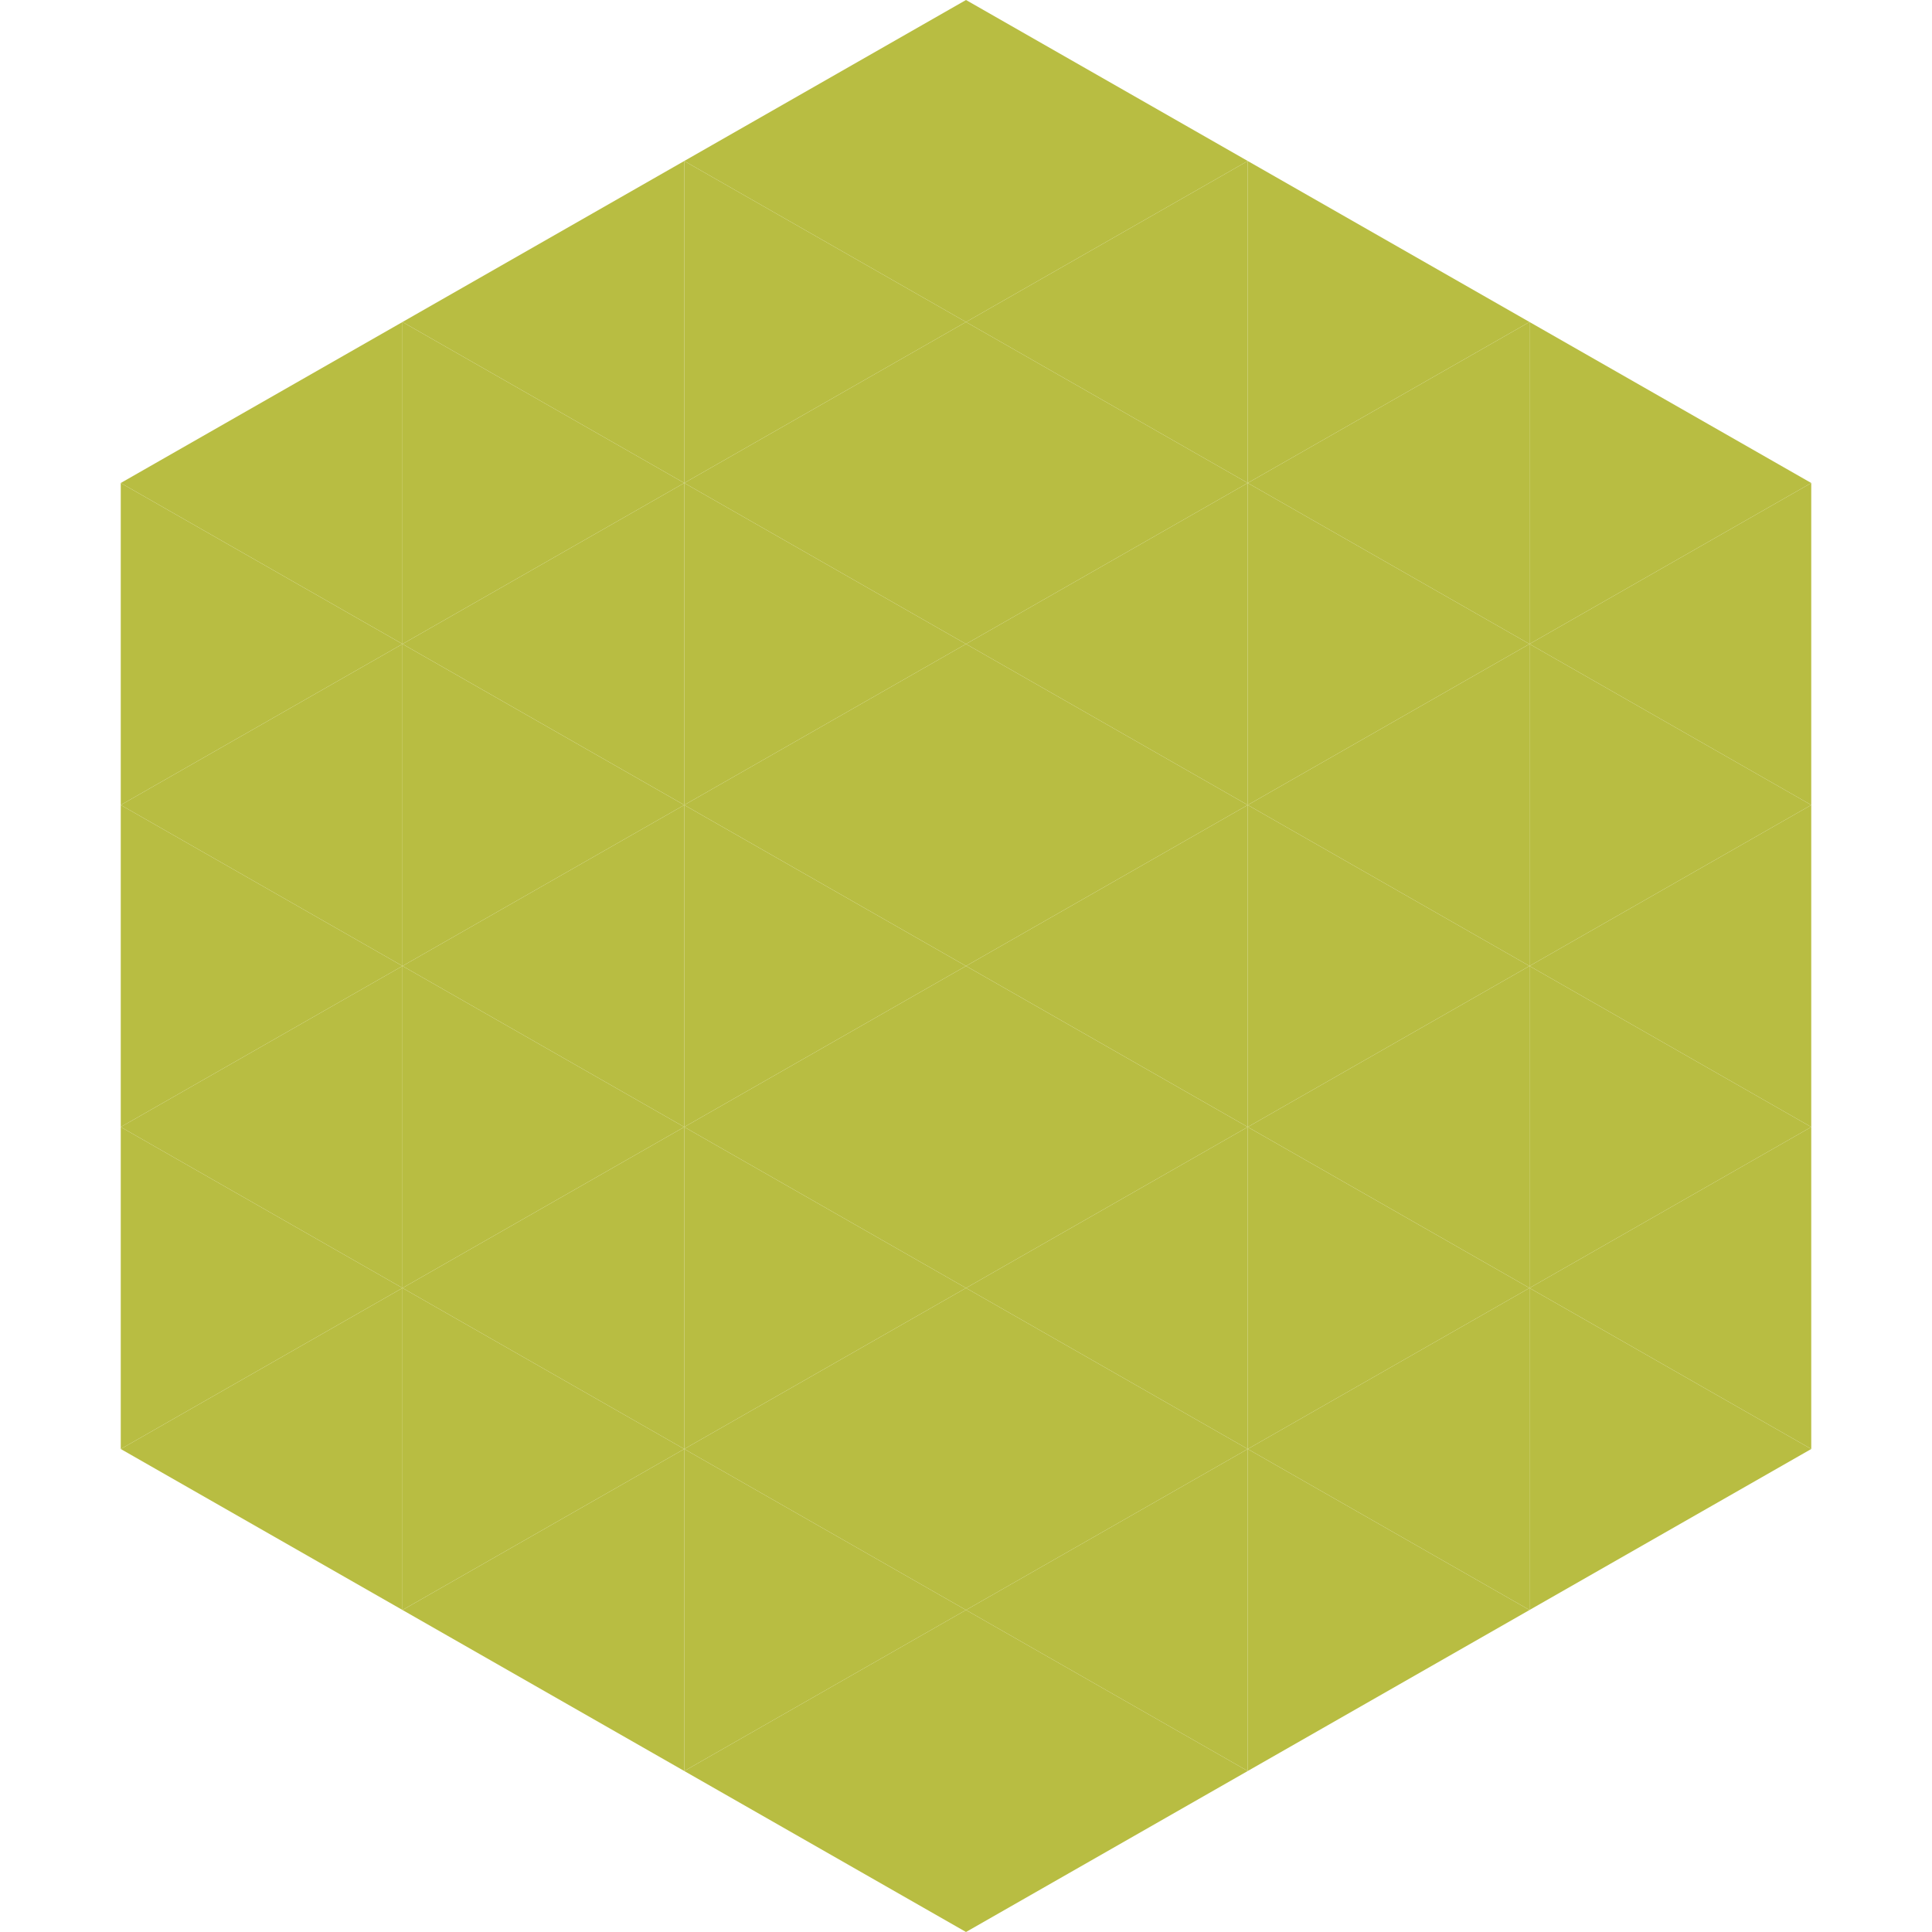
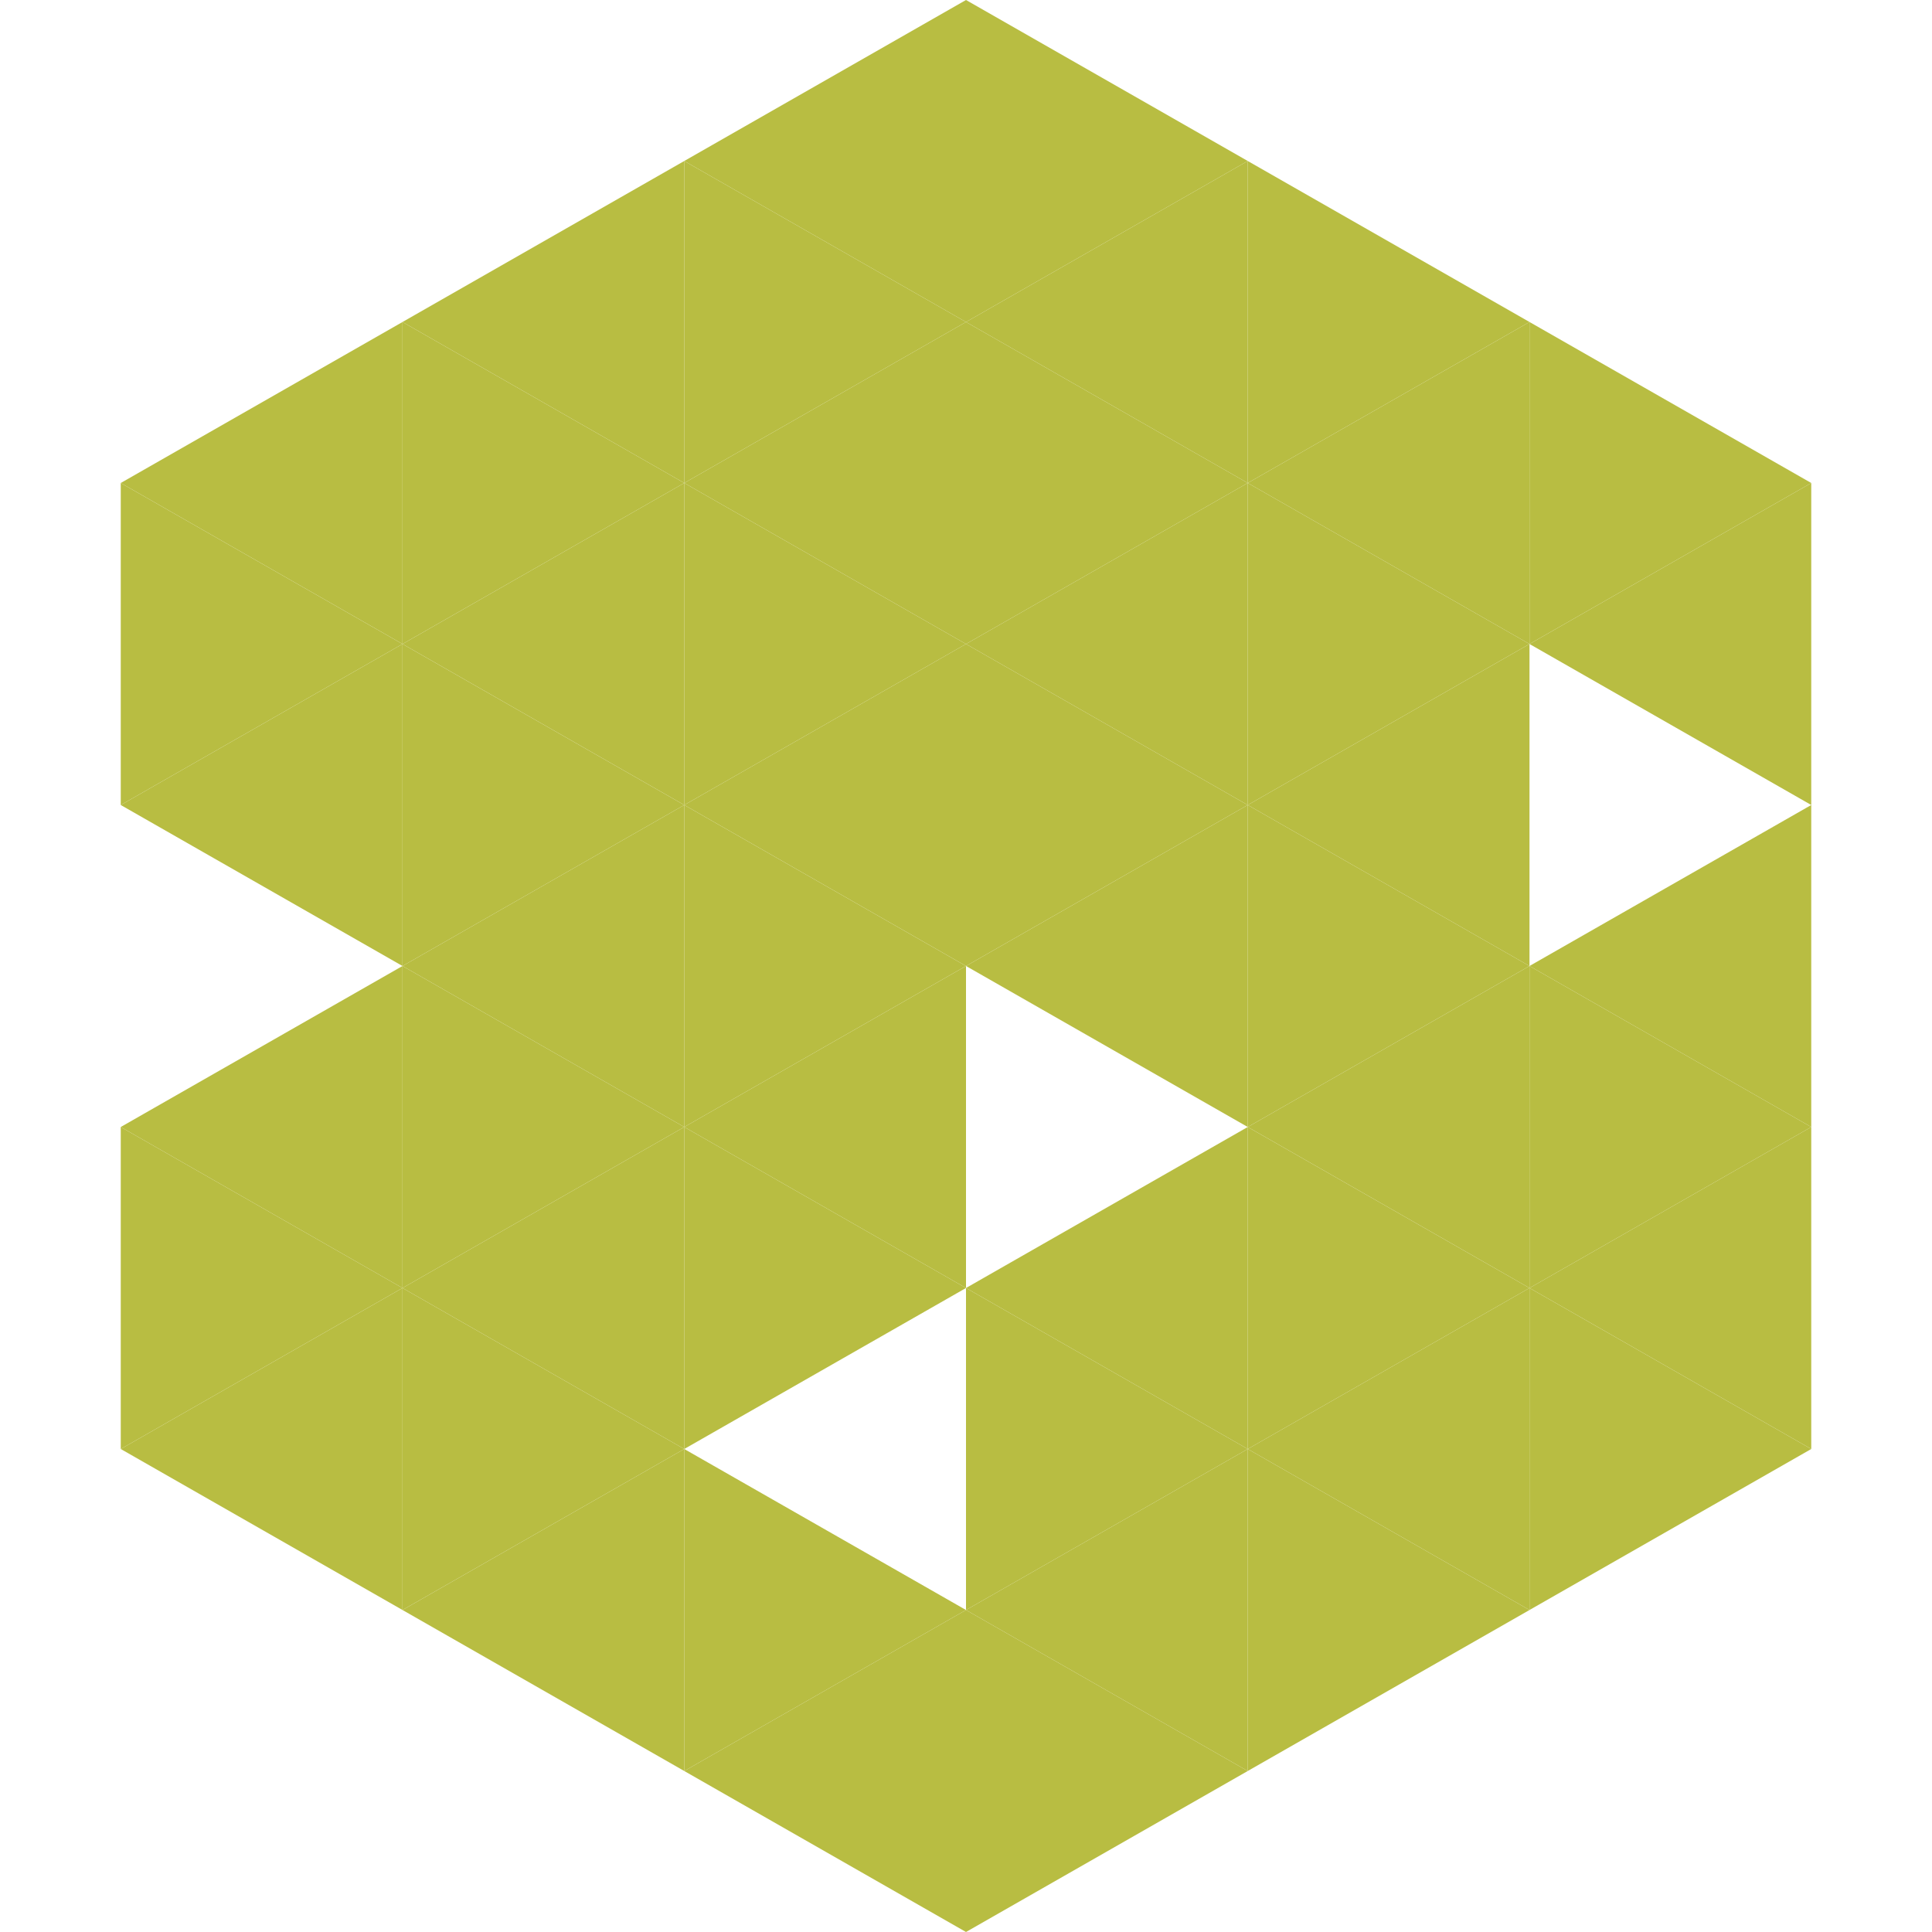
<svg xmlns="http://www.w3.org/2000/svg" width="240" height="240">
  <polygon points="50,40 15,60 50,80" style="fill:rgb(184,189,66)" />
  <polygon points="190,40 225,60 190,80" style="fill:rgb(184,189,66)" />
  <polygon points="15,60 50,80 15,100" style="fill:rgb(184,189,66)" />
  <polygon points="225,60 190,80 225,100" style="fill:rgb(184,189,66)" />
  <polygon points="50,80 15,100 50,120" style="fill:rgb(184,189,66)" />
-   <polygon points="190,80 225,100 190,120" style="fill:rgb(184,189,66)" />
-   <polygon points="15,100 50,120 15,140" style="fill:rgb(184,189,66)" />
  <polygon points="225,100 190,120 225,140" style="fill:rgb(184,189,66)" />
  <polygon points="50,120 15,140 50,160" style="fill:rgb(184,189,66)" />
  <polygon points="190,120 225,140 190,160" style="fill:rgb(184,189,66)" />
  <polygon points="15,140 50,160 15,180" style="fill:rgb(184,189,66)" />
  <polygon points="225,140 190,160 225,180" style="fill:rgb(184,189,66)" />
  <polygon points="50,160 15,180 50,200" style="fill:rgb(184,189,66)" />
  <polygon points="190,160 225,180 190,200" style="fill:rgb(184,189,66)" />
-   <polygon points="15,180 50,200 15,220" style="fill:rgb(255,255,255); fill-opacity:0" />
  <polygon points="225,180 190,200 225,220" style="fill:rgb(255,255,255); fill-opacity:0" />
  <polygon points="50,0 85,20 50,40" style="fill:rgb(255,255,255); fill-opacity:0" />
  <polygon points="190,0 155,20 190,40" style="fill:rgb(255,255,255); fill-opacity:0" />
  <polygon points="85,20 50,40 85,60" style="fill:rgb(184,189,66)" />
  <polygon points="155,20 190,40 155,60" style="fill:rgb(184,189,66)" />
  <polygon points="50,40 85,60 50,80" style="fill:rgb(184,189,66)" />
  <polygon points="190,40 155,60 190,80" style="fill:rgb(184,189,66)" />
  <polygon points="85,60 50,80 85,100" style="fill:rgb(184,189,66)" />
  <polygon points="155,60 190,80 155,100" style="fill:rgb(184,189,66)" />
  <polygon points="50,80 85,100 50,120" style="fill:rgb(184,189,66)" />
  <polygon points="190,80 155,100 190,120" style="fill:rgb(184,189,66)" />
  <polygon points="85,100 50,120 85,140" style="fill:rgb(184,189,66)" />
  <polygon points="155,100 190,120 155,140" style="fill:rgb(184,189,66)" />
  <polygon points="50,120 85,140 50,160" style="fill:rgb(184,189,66)" />
  <polygon points="190,120 155,140 190,160" style="fill:rgb(184,189,66)" />
  <polygon points="85,140 50,160 85,180" style="fill:rgb(184,189,66)" />
  <polygon points="155,140 190,160 155,180" style="fill:rgb(184,189,66)" />
  <polygon points="50,160 85,180 50,200" style="fill:rgb(184,189,66)" />
  <polygon points="190,160 155,180 190,200" style="fill:rgb(184,189,66)" />
  <polygon points="85,180 50,200 85,220" style="fill:rgb(184,189,66)" />
  <polygon points="155,180 190,200 155,220" style="fill:rgb(184,189,66)" />
  <polygon points="120,0 85,20 120,40" style="fill:rgb(184,189,66)" />
  <polygon points="120,0 155,20 120,40" style="fill:rgb(184,189,66)" />
  <polygon points="85,20 120,40 85,60" style="fill:rgb(184,189,66)" />
  <polygon points="155,20 120,40 155,60" style="fill:rgb(184,189,66)" />
  <polygon points="120,40 85,60 120,80" style="fill:rgb(184,189,66)" />
  <polygon points="120,40 155,60 120,80" style="fill:rgb(184,189,66)" />
  <polygon points="85,60 120,80 85,100" style="fill:rgb(184,189,66)" />
  <polygon points="155,60 120,80 155,100" style="fill:rgb(184,189,66)" />
  <polygon points="120,80 85,100 120,120" style="fill:rgb(184,189,66)" />
  <polygon points="120,80 155,100 120,120" style="fill:rgb(184,189,66)" />
  <polygon points="85,100 120,120 85,140" style="fill:rgb(184,189,66)" />
  <polygon points="155,100 120,120 155,140" style="fill:rgb(184,189,66)" />
  <polygon points="120,120 85,140 120,160" style="fill:rgb(184,189,66)" />
-   <polygon points="120,120 155,140 120,160" style="fill:rgb(184,189,66)" />
  <polygon points="85,140 120,160 85,180" style="fill:rgb(184,189,66)" />
  <polygon points="155,140 120,160 155,180" style="fill:rgb(184,189,66)" />
-   <polygon points="120,160 85,180 120,200" style="fill:rgb(184,189,66)" />
  <polygon points="120,160 155,180 120,200" style="fill:rgb(184,189,66)" />
  <polygon points="85,180 120,200 85,220" style="fill:rgb(184,189,66)" />
  <polygon points="155,180 120,200 155,220" style="fill:rgb(184,189,66)" />
  <polygon points="120,200 85,220 120,240" style="fill:rgb(184,189,66)" />
  <polygon points="120,200 155,220 120,240" style="fill:rgb(184,189,66)" />
  <polygon points="85,220 120,240 85,260" style="fill:rgb(255,255,255); fill-opacity:0" />
  <polygon points="155,220 120,240 155,260" style="fill:rgb(255,255,255); fill-opacity:0" />
</svg>